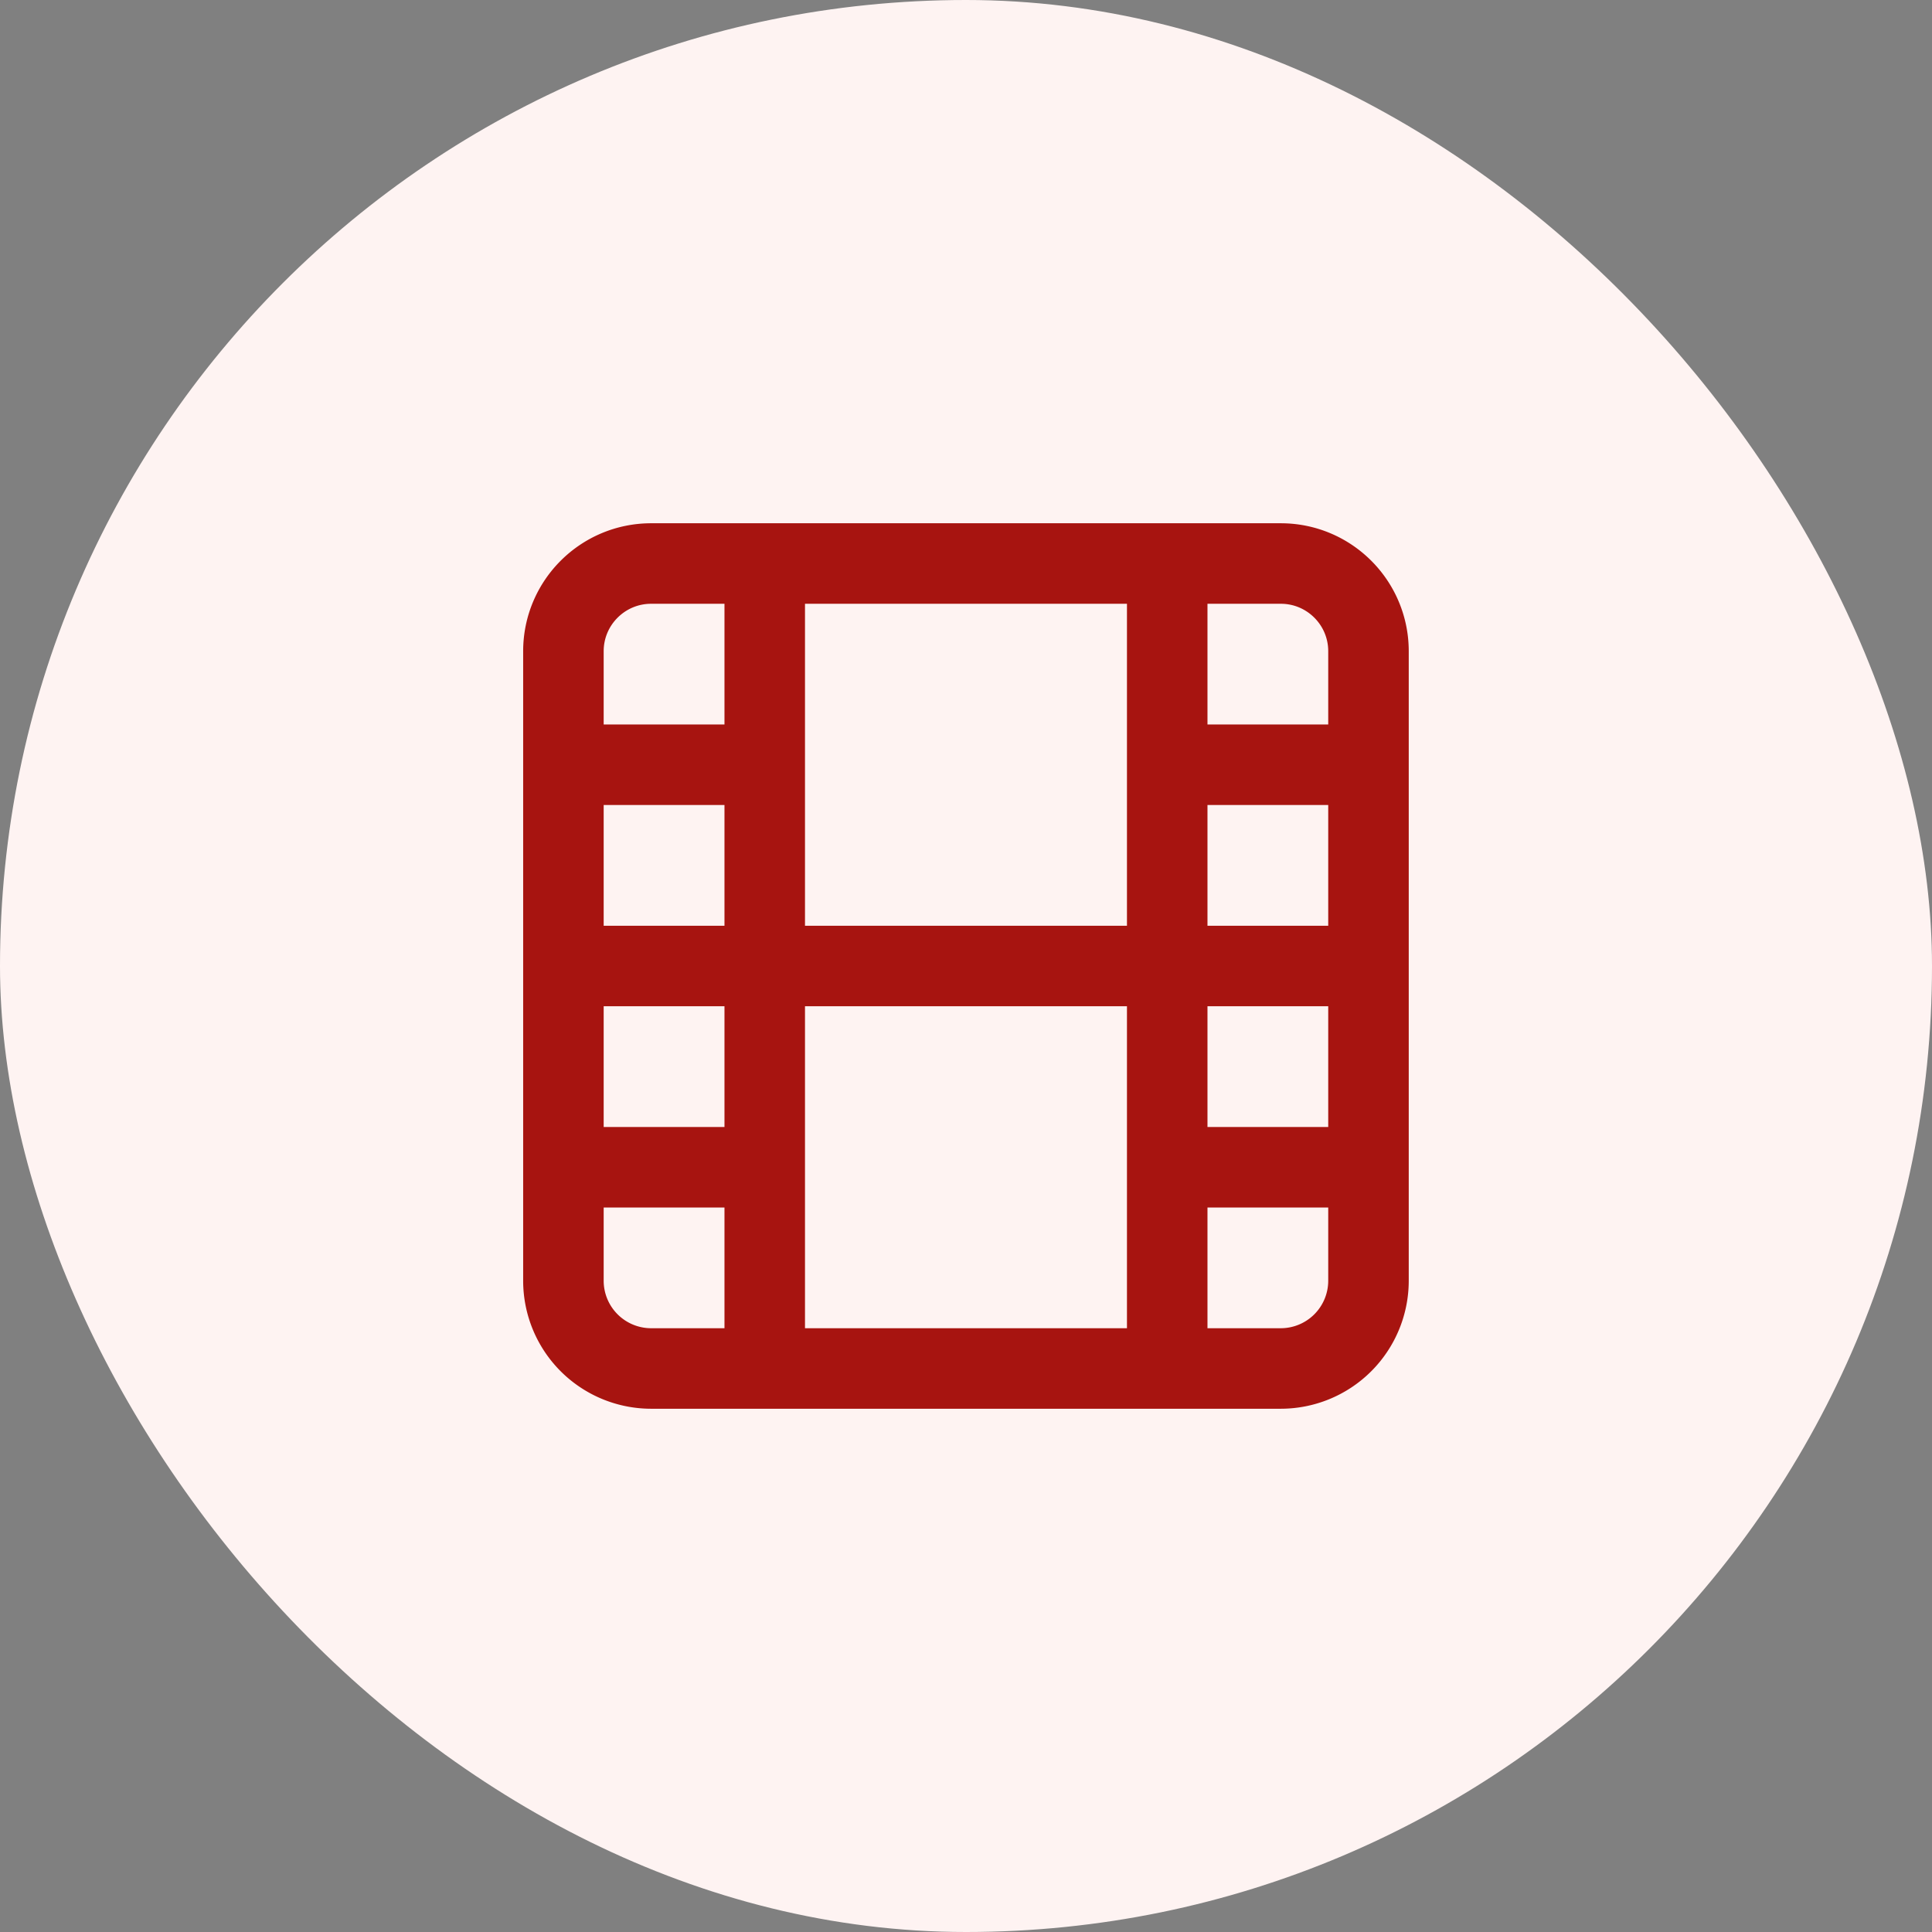
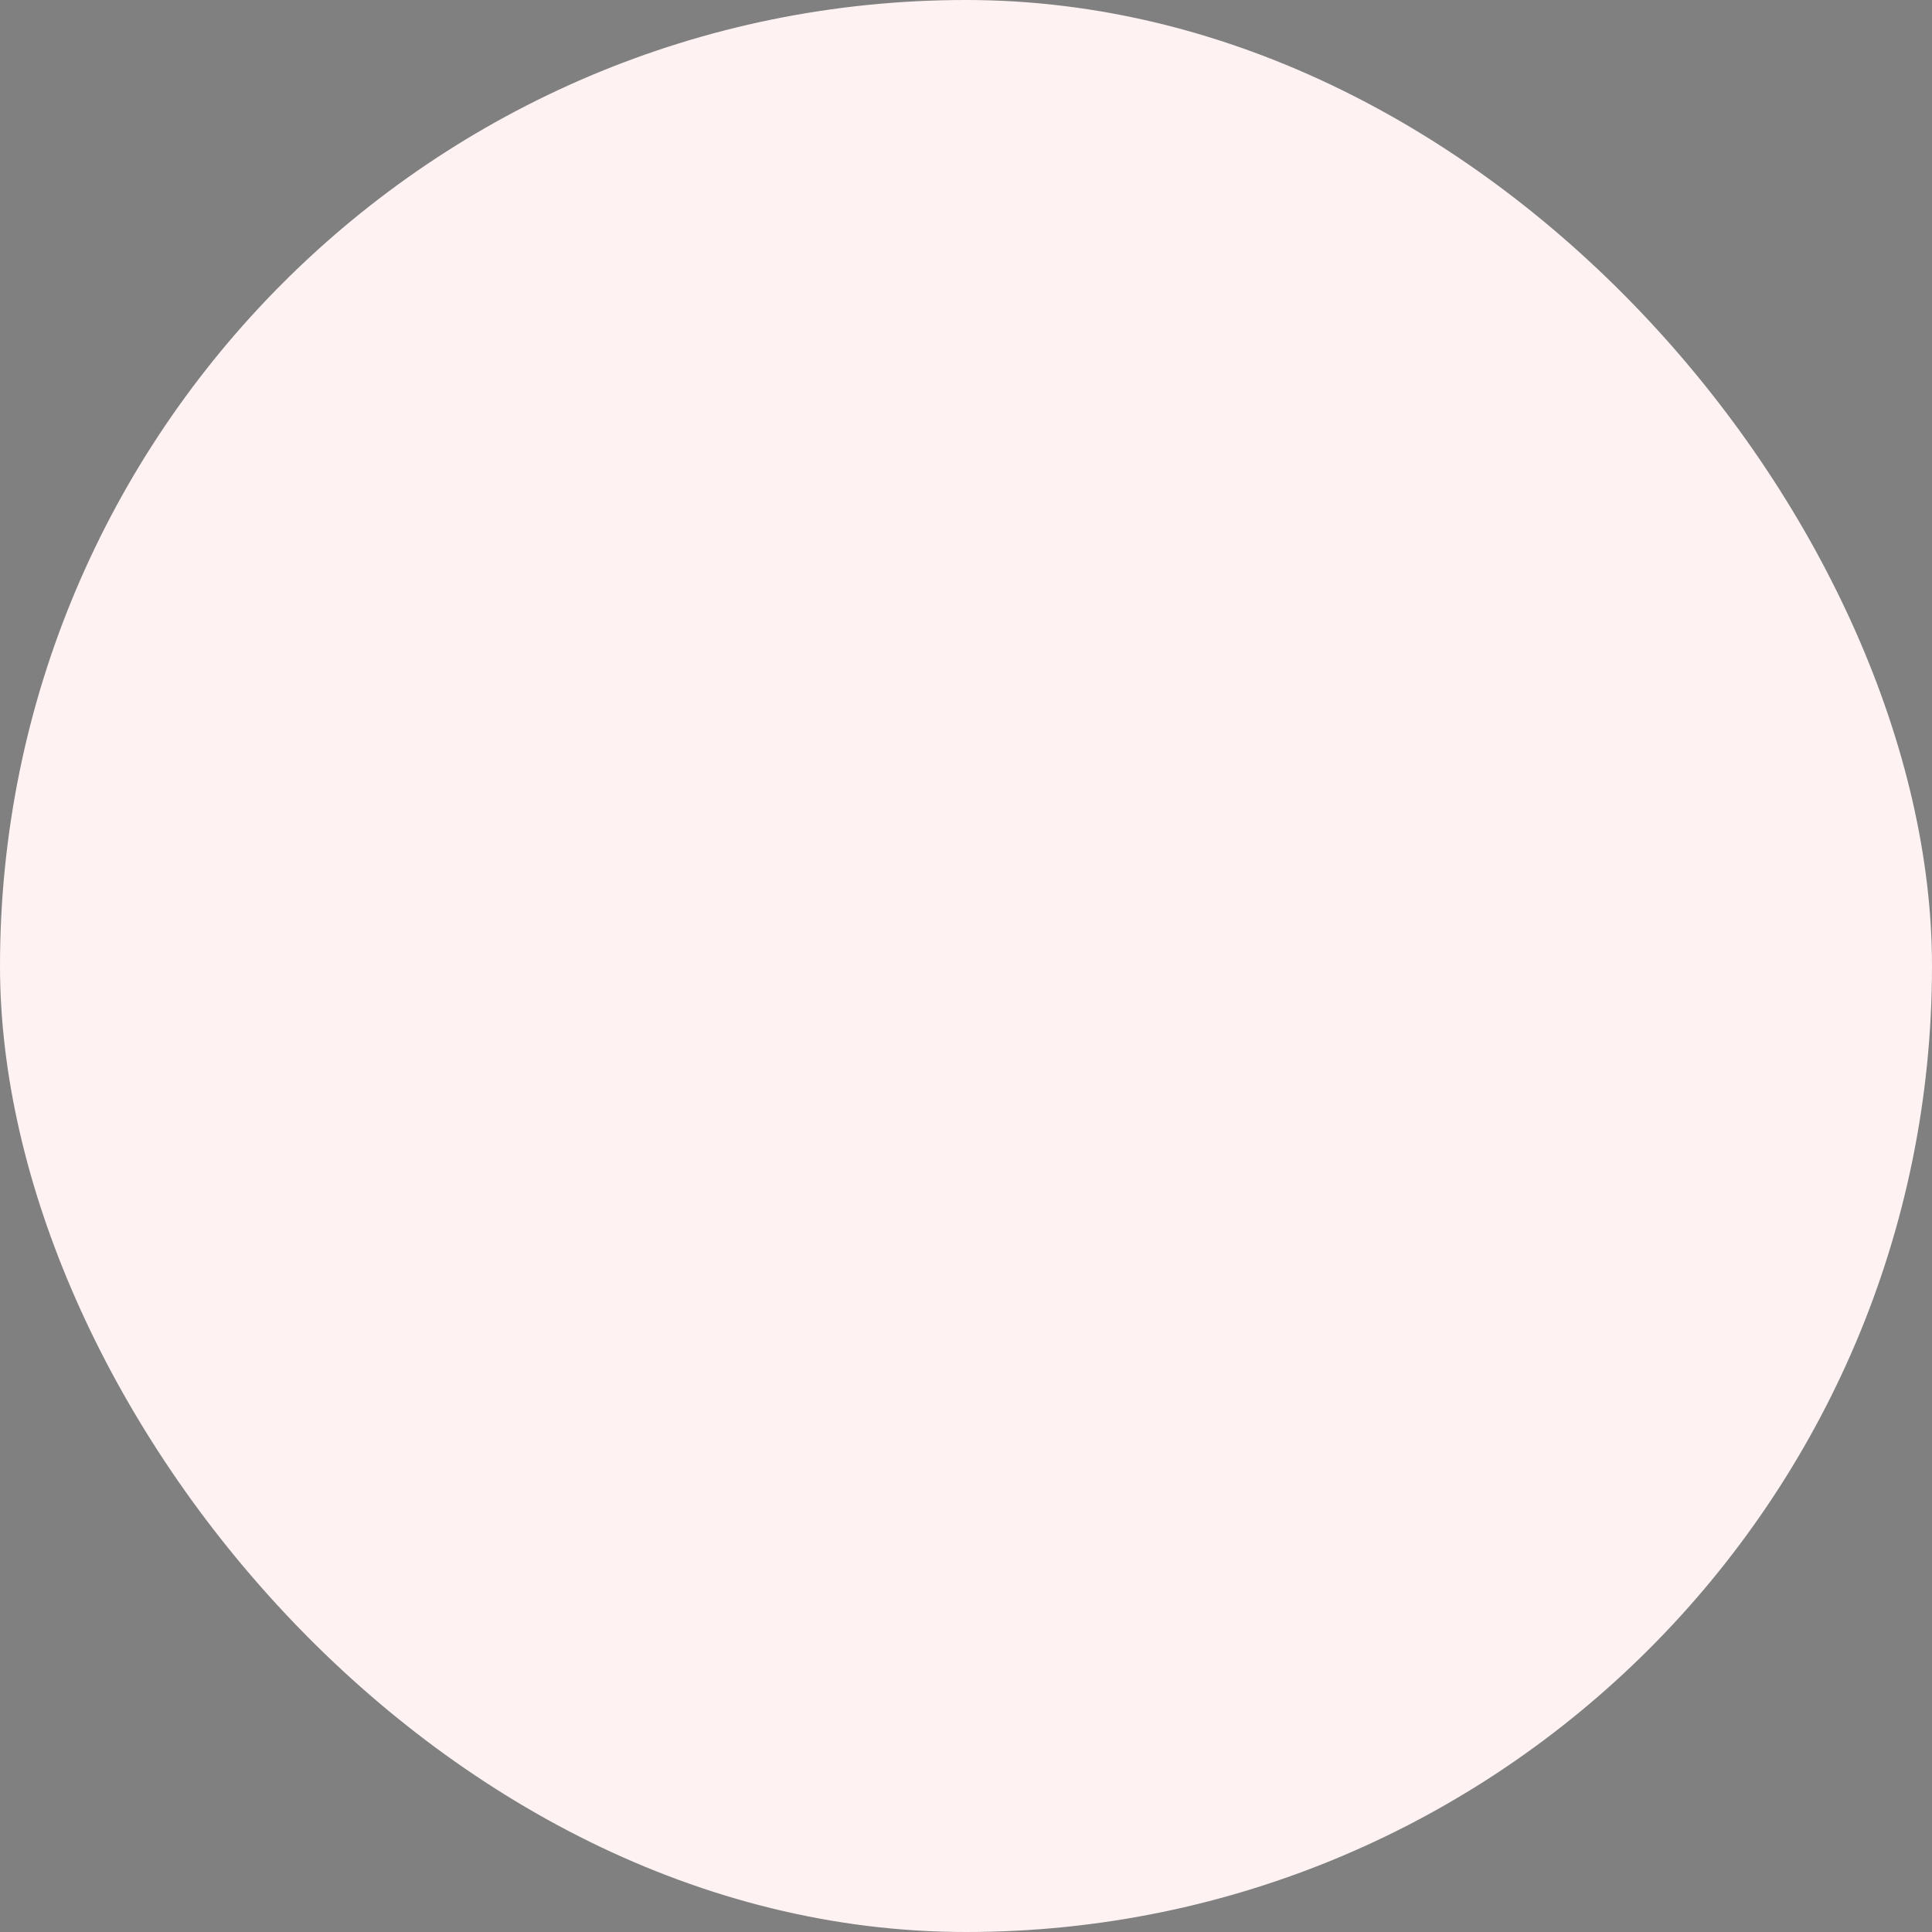
<svg xmlns="http://www.w3.org/2000/svg" width="40" height="40" fill="none">
  <rect width="100%" height="100%" fill="#808080" stroke="none" />
  <rect width="40" height="40" fill="#FEF3F2" rx="20" />
  <g clip-path="url(#a)">
-     <path stroke="#A71410" stroke-linecap="round" stroke-linejoin="round" stroke-width="1.667" d="M15.833 11.667v16.666m8.333-16.666v16.666M11.666 20h16.667m-16.666-4.167h4.166m-4.167 8.334h4.167m8.333 0h4.167m-4.166-8.334h4.166m-14.85-4.166h13.034c1.003 0 1.816.813 1.816 1.816v13.034a1.817 1.817 0 0 1-1.816 1.816H13.482a1.817 1.817 0 0 1-1.817-1.816V13.483c0-1.003.814-1.816 1.817-1.816z" />
-   </g>
+     </g>
  <defs>
    <clipPath id="a">
-       <path fill="#fff" d="M10 10h20v20H10z" />
+       <path fill="#fff" d="M10 10h20v20z" />
    </clipPath>
  </defs>
</svg>